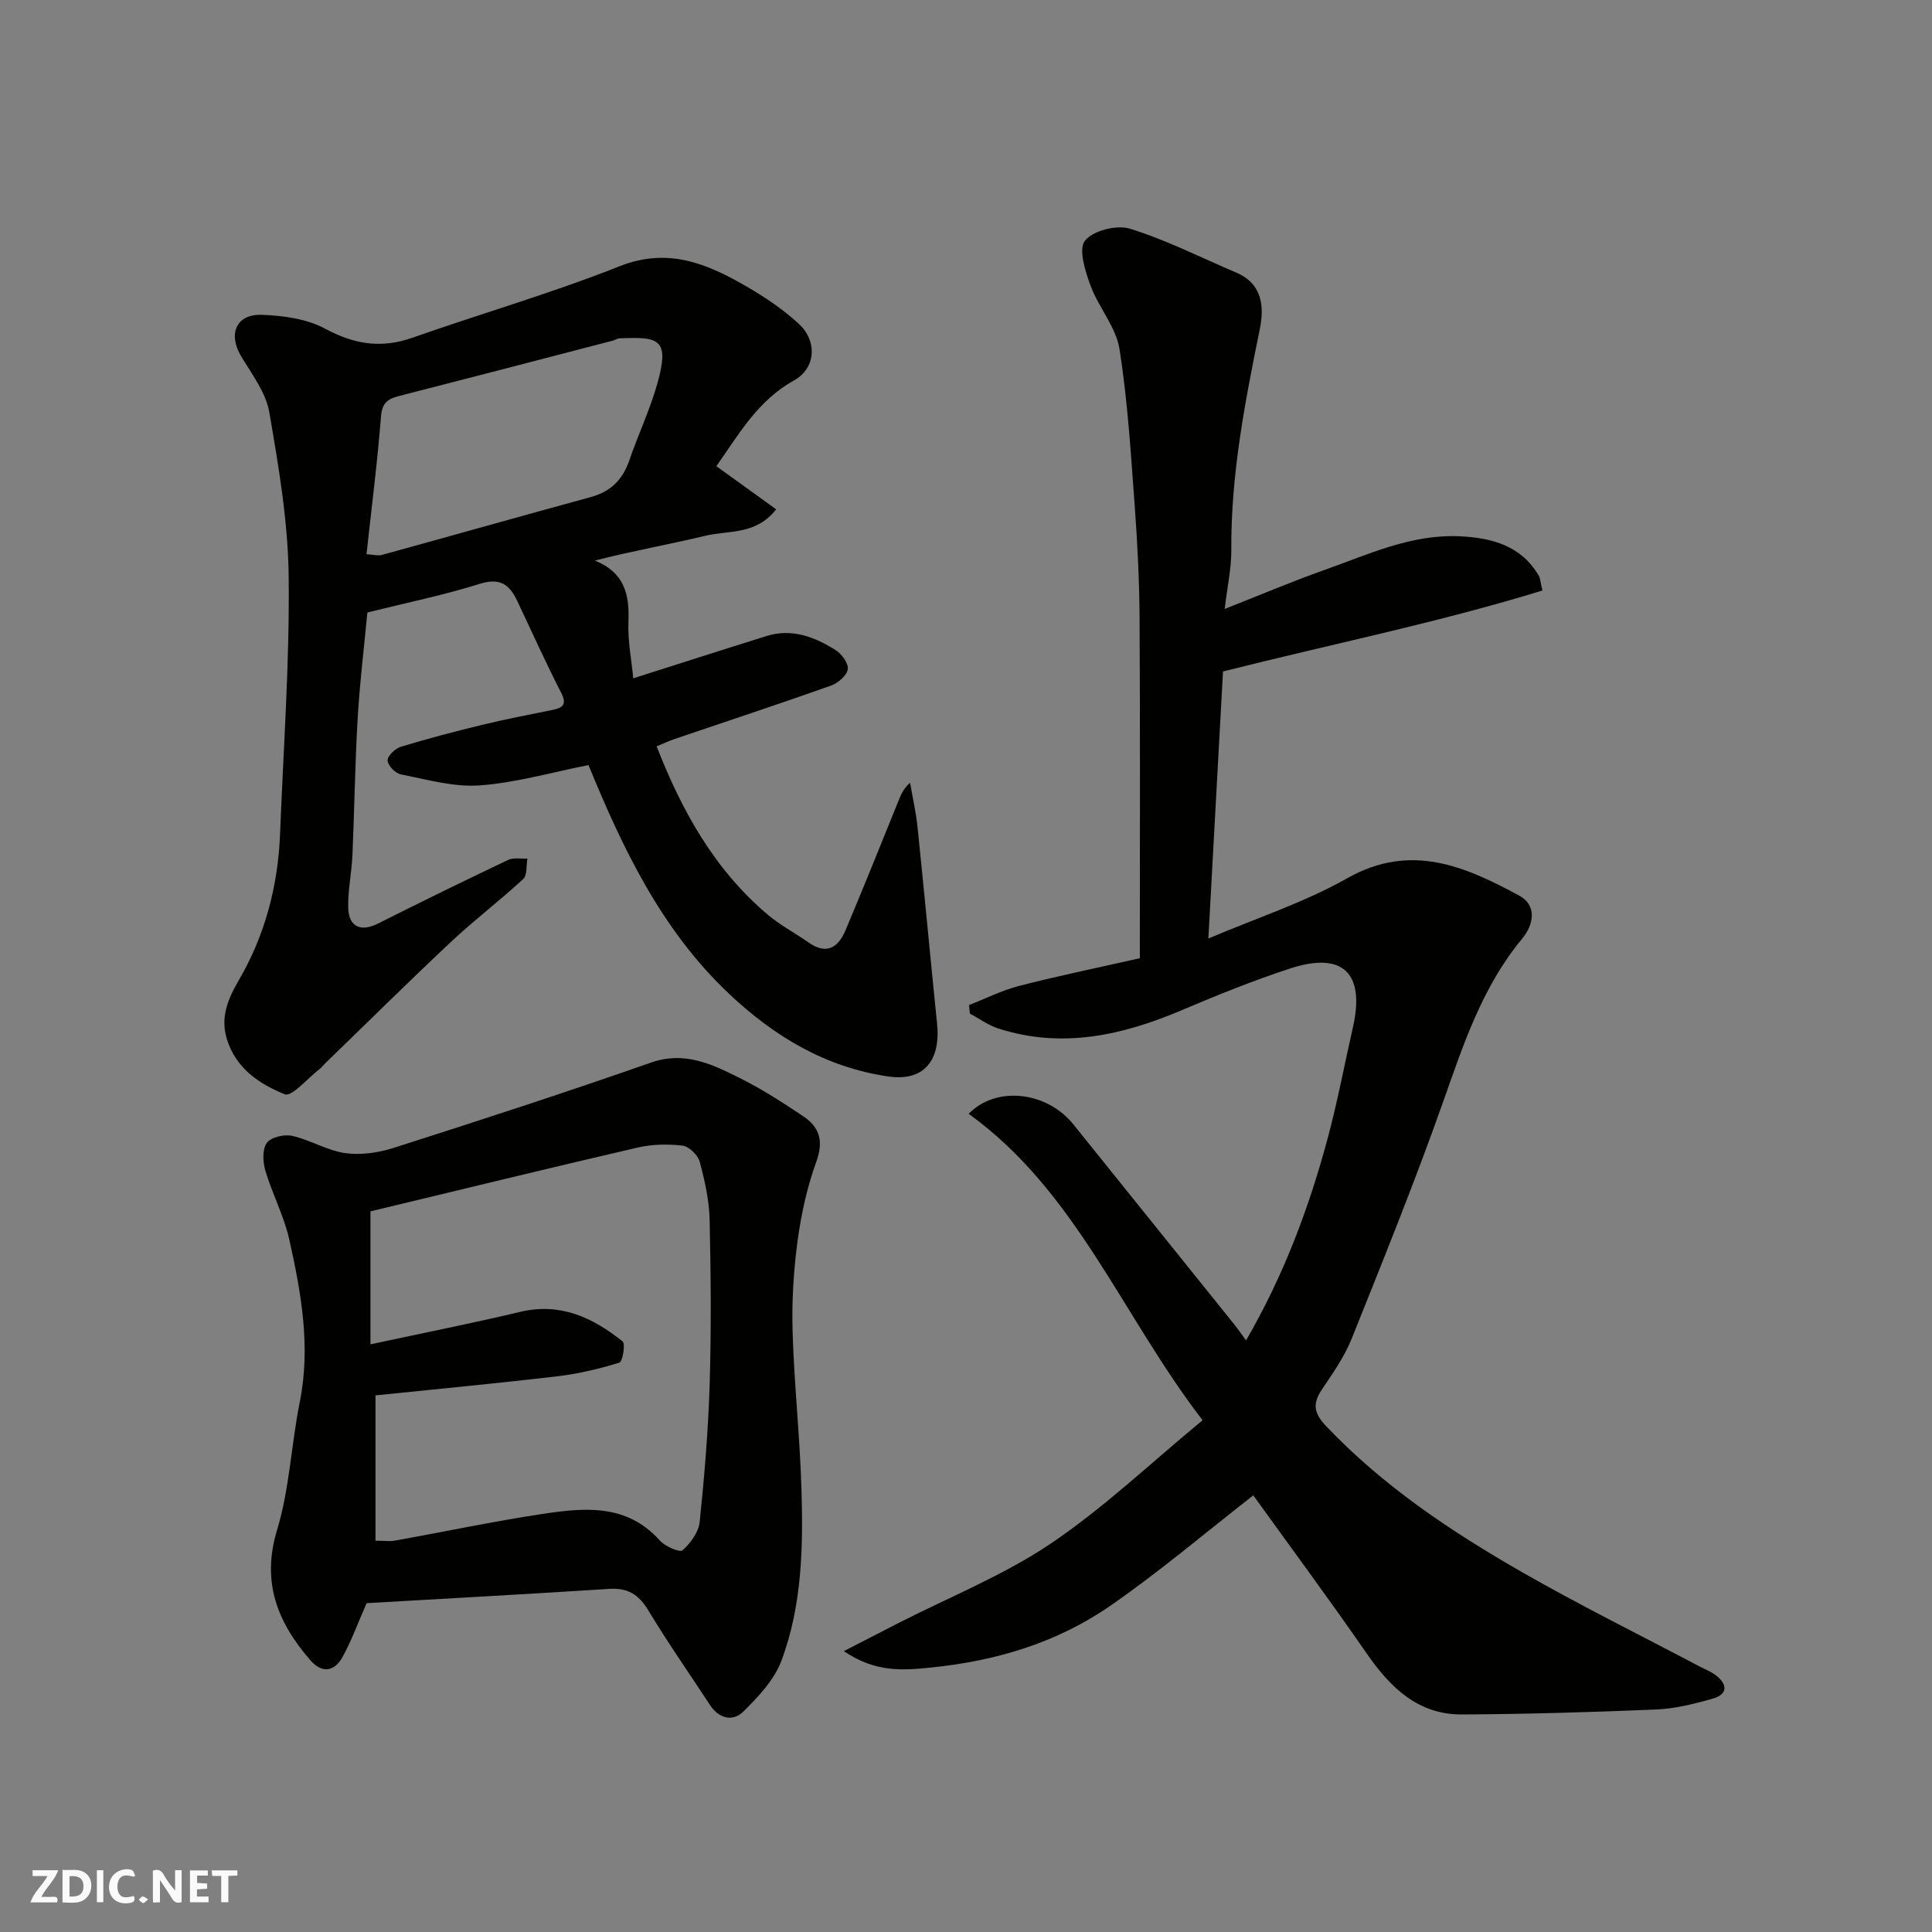
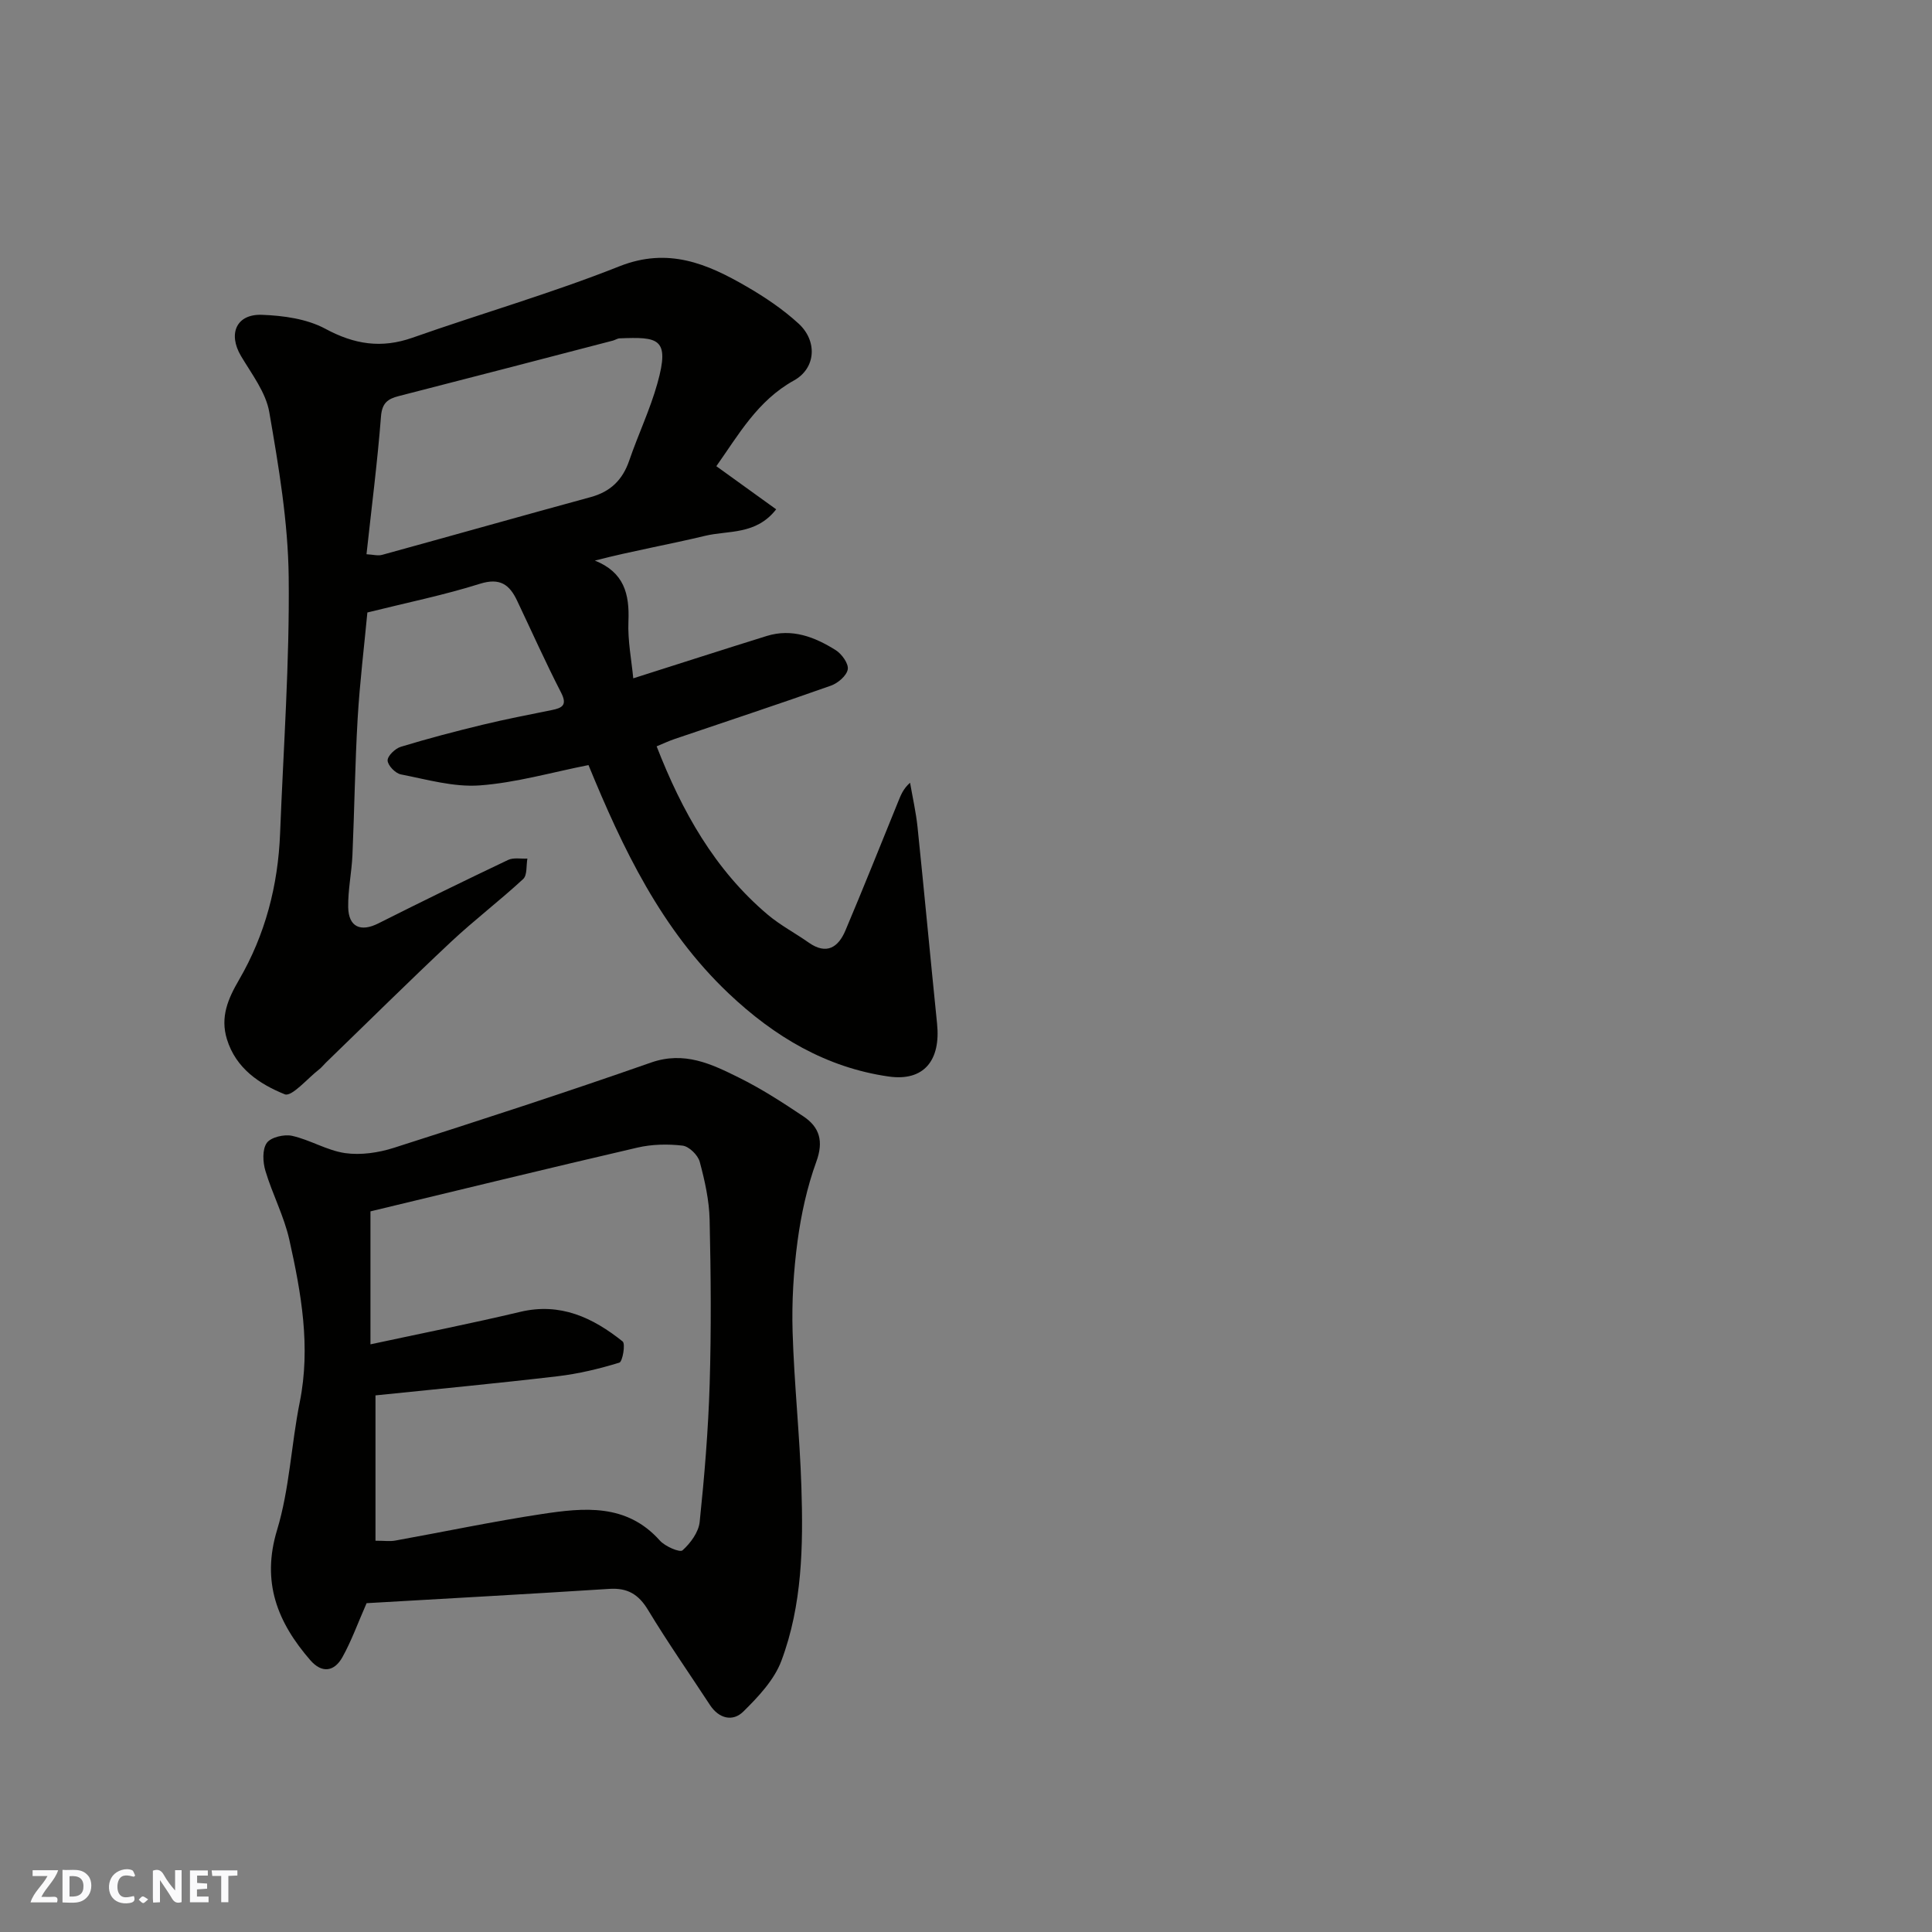
<svg xmlns="http://www.w3.org/2000/svg" enable-background="new 0 0 400 400" viewBox="0 0 400 400">
  <rect x="0" y="0" width="400" height="400" fill="#808080" stroke="none" />
  <g fill="#fafafb">
    <path d="m37.59 393.81c-.92.31-1.52.05-2-.78-.7-1.2-1.52-2.34-2.47-3.78v4.59c-.55.03-.95.05-1.41.07-.03-.37-.06-.64-.06-.91 0-1.91 0-3.81 0-5.7 1.13-.41 1.77-.03 2.29.91.62 1.11 1.38 2.14 2.31 3.19v-4.2h1.35v6.61z" />
    <path d="m12.94 393.88v-6.75c1.9.19 3.93-.54 5.37 1.29.8 1.01.78 2.88.03 3.97-1.37 1.97-3.4 1.51-5.4 1.49m1.45-1.22c2.04.12 2.92-.58 2.89-2.21-.03-1.51-.98-2.19-2.89-2z" />
    <path d="m11.81 393.87h-5.49c.68-2.18 2.47-3.48 3.51-5.45h-3.08v-1.21h5.29c-.71 2.13-2.44 3.48-3.47 5.51.86 0 1.63.04 2.39-.01.79-.05 1.14.21.85 1.16" />
    <path d="m39.33 393.86v-6.61h3.7v1.07h-2.22v1.52c.68.04 1.34.09 2.07.13v1.07c-.72.05-1.38.09-2.1.14v1.48h2.4v1.19h-3.85z" />
    <path d="m27.71 388.56c-1.15-.3-2.46-.61-3.1.64-.37.73-.41 1.93-.06 2.67.63 1.35 1.99.93 3.17.68.35.94-.01 1.32-.93 1.46-1.62.25-3.05-.27-3.76-1.48-.73-1.24-.6-3.03.31-4.17.88-1.11 2.71-1.7 4-1.16.32.13.44.74.65 1.12-.1.08-.19.16-.28.24" />
    <path d="m49.15 387.24v1.07c-.59.02-1.17.05-1.87.08v5.44h-1.48v-5.44h-1.85c-.05-.4-.08-.73-.13-1.15z" />
-     <path d="m20.06 387.21h1.33v6.62h-1.33z" />
    <path d="m30.68 393.25c-.49.38-.8.79-1.05.76-.32-.05-.6-.45-.9-.7.26-.24.51-.64.8-.67.29-.04.62.3 1.15.61" />
  </g>
-   <path d="m257.98 277.52c7.85-13.55 13.06-27.52 16.94-41.99 2.02-7.54 3.46-15.23 5.19-22.85 2.55-11.23-2.1-15.74-13.03-12.16-7.56 2.48-14.98 5.47-22.3 8.58-12.34 5.25-24.87 8.09-38.09 3.84-2.07-.67-3.92-2.04-5.88-3.08-.06-.59-.13-1.18-.19-1.77 3.43-1.34 6.77-3.03 10.31-3.95 7.86-2.03 15.82-3.66 25.06-5.75 0-23.26.08-46.66-.05-70.07-.04-7.77-.42-15.55-.99-23.29-.81-10.96-1.46-21.97-3.18-32.79-.73-4.57-4.34-8.62-6-13.14-1.1-2.98-2.52-7.53-1.14-9.27 1.66-2.09 6.58-3.34 9.32-2.48 7.55 2.34 14.69 5.98 22 9.09 5.43 2.31 5.82 7.06 4.88 11.69-3.08 15.12-6.01 30.22-5.9 45.75.03 3.74-.82 7.48-1.37 12.2 7.39-2.91 13.89-5.68 20.53-8.03 9.19-3.25 18.18-7.54 28.31-7.01 6.55.34 12.57 1.95 16.19 8.16.31.53.32 1.24.75 3.06-21.62 6.65-43.68 11.09-66.13 16.76-.96 17.53-1.97 35.91-3.03 55.29 9.88-4.21 19.84-7.44 28.77-12.49 13.13-7.42 24.38-2.45 35.59 3.61 3.57 1.93 3.19 5.79.55 8.98-8.18 9.88-12.08 21.74-16.27 33.61-5.84 16.55-12.44 32.84-18.97 49.14-1.5 3.74-3.91 7.16-6.18 10.54-1.99 2.98-1.64 4.91.94 7.62 11.8 12.4 25.83 21.76 40.5 30.17 12.02 6.89 24.46 13.03 36.71 19.5 1.15.61 2.42 1.07 3.44 1.87 2.57 2.01 2.38 4-.79 4.87-3.75 1.03-7.63 2.04-11.49 2.2-13.42.56-26.86.96-40.29 1.03-9.08.05-14.81-5.54-19.7-12.59-7.78-11.23-15.9-22.21-23.51-32.77-9.9 7.71-19.4 15.8-29.62 22.87-11.03 7.63-23.58 11.4-37.05 12.77-6.09.62-11.59 1.02-18.1-3.39 4.27-2.19 7.72-3.98 11.18-5.75 10.58-5.41 21.78-9.88 31.57-16.46 11-7.39 20.72-16.69 31.52-25.59-16.7-21.71-26.14-47.38-48.43-63.45 5.81-5.93 16.26-4.55 21.68 2.19 10.98 13.67 21.99 27.32 32.97 40.99.89 1.06 1.67 2.22 2.78 3.74z" fill="#010100" />
  <path d="m148.31 96.52c4.13 2.97 8.07 5.82 12.39 8.93-4.19 5.36-9.9 4.33-14.69 5.48-7.52 1.81-15.15 3.14-22.85 5.13 6.05 2.42 7.19 6.92 6.95 12.57-.17 4.03.65 8.09 1 11.81 9.38-2.98 18.48-5.92 27.61-8.76 5.26-1.64 9.96.2 14.3 2.92 1.26.79 2.7 2.8 2.5 3.98-.23 1.32-2.04 2.87-3.5 3.38-10.74 3.81-21.56 7.37-32.34 11.04-1.22.41-2.39.97-3.73 1.52 5.22 13.4 11.99 25.55 23.01 34.86 2.6 2.19 5.67 3.8 8.47 5.77 3.71 2.61 6.13.99 7.61-2.51 3.74-8.84 7.29-17.76 10.91-26.65.54-1.32 1.02-2.66 2.47-3.93.53 3.07 1.23 6.12 1.55 9.21 1.4 13.55 2.66 27.12 4.04 40.67.78 7.58-2.7 11.99-10.03 10.94-12.92-1.85-23.67-8.25-33.13-17.21-13.93-13.2-21.91-29.98-29.01-47.27-7.64 1.51-15.03 3.66-22.53 4.21-5.37.39-10.92-1.23-16.32-2.28-1.13-.22-2.71-1.86-2.74-2.88-.02-.96 1.58-2.49 2.75-2.84 5.59-1.7 11.25-3.19 16.93-4.56 4.74-1.15 9.54-2.07 14.32-3.04 2.19-.44 3.24-1.04 1.91-3.63-3.21-6.24-6.08-12.66-9.09-19-1.58-3.35-3.55-4.82-7.72-3.51-7.43 2.34-15.1 3.9-23.29 5.94-.65 6.95-1.57 14.41-2.01 21.91-.55 9.42-.67 18.87-1.08 28.3-.16 3.61-.94 7.21-.88 10.8.07 4.13 2.61 5.2 6.26 3.35 8.9-4.48 17.85-8.85 26.85-13.13 1.12-.53 2.65-.21 3.99-.28-.26 1.44-.01 3.43-.87 4.23-4.83 4.47-10.09 8.47-14.89 12.96-8.77 8.22-17.31 16.69-25.95 25.05-.48.46-.89 1.01-1.41 1.41-2.41 1.86-5.67 5.74-7.12 5.15-5.2-2.1-10.11-5.34-11.97-11.41-1.41-4.6.23-8.37 2.5-12.27 5.44-9.35 8.09-19.56 8.51-30.34.69-17.7 1.98-35.41 1.78-53.1-.13-11.4-2.07-22.84-4.02-34.12-.71-4.1-3.65-7.89-5.87-11.64-2.69-4.56-.97-8.69 4.34-8.5 4.44.16 9.32.83 13.14 2.89 6.01 3.24 11.59 4.12 18.04 1.85 14.25-5.02 28.81-9.21 42.83-14.78 10.08-4 18.17-.56 26.34 4.18 3.8 2.2 7.53 4.71 10.76 7.67 3.93 3.59 3.63 9.24-.95 11.78-7.57 4.2-11.48 11.27-16.07 17.75zm-72.43 18.23c1.35.07 2.36.37 3.22.13 14.41-3.96 28.78-8.03 43.19-11.96 4.13-1.12 6.62-3.58 7.99-7.58 1.84-5.37 4.32-10.55 5.84-16.01 2.64-9.41.09-9.58-7.84-9.28-.47.02-.92.35-1.39.47-14.76 3.85-29.54 7.69-44.32 11.48-2.27.58-3.47 1.41-3.69 4.21-.73 9.41-1.94 18.78-3 28.54z" fill="#010100" />
  <path d="m75.9 331.92c-1.82 4.13-3.13 7.81-5 11.17-1.67 2.99-4.22 3.44-6.66.63-6.78-7.82-10.16-16.13-6.87-26.97 2.58-8.51 2.92-17.67 4.69-26.45 2.3-11.45.31-22.58-2.16-33.64-1.09-4.87-3.51-9.43-4.95-14.25-.54-1.81-.67-4.42.28-5.77.83-1.19 3.6-1.84 5.24-1.48 3.75.84 7.24 3.04 10.99 3.58 3.26.46 6.91-.08 10.1-1.1 17.8-5.69 35.57-11.46 53.2-17.64 6.92-2.43 12.52.28 18.17 3.08 4.66 2.3 9.07 5.15 13.4 8.05 3.36 2.24 4.22 5.14 2.69 9.36-1.92 5.28-3.15 10.91-3.9 16.49-.83 6.2-1.21 12.53-1.02 18.78.32 10.71 1.48 21.39 1.82 32.1.39 12.18.19 24.45-4.15 36.01-1.48 3.95-4.78 7.44-7.88 10.5-2.17 2.14-5.04 1.47-6.9-1.37-4.29-6.55-8.78-12.99-12.83-19.69-1.96-3.23-4.24-4.59-8-4.35-16.79 1.08-33.58 1.99-50.26 2.96zm1.84-12.93c1.86 0 3.01.17 4.09-.03 10.11-1.82 20.17-3.95 30.32-5.49 8.73-1.32 17.56-2.25 24.47 5.49 1.09 1.22 4.13 2.52 4.69 2.02 1.65-1.48 3.33-3.76 3.55-5.88.99-9.5 1.78-19.03 2.07-28.57.34-11.32.25-22.67-.01-33.99-.09-4.03-1-8.1-2.05-12.01-.38-1.39-2.21-3.18-3.55-3.34-3.07-.36-6.35-.29-9.36.41-18.53 4.3-37.01 8.81-55.26 13.2v27.53c10.72-2.31 20.9-4.32 30.99-6.72 8.34-1.99 15.06 1.2 21.22 6.12.62.49-.01 4.18-.68 4.39-4.17 1.28-8.47 2.31-12.8 2.82-12.67 1.49-25.38 2.69-37.69 3.96z" fill="#010100" />
</svg>